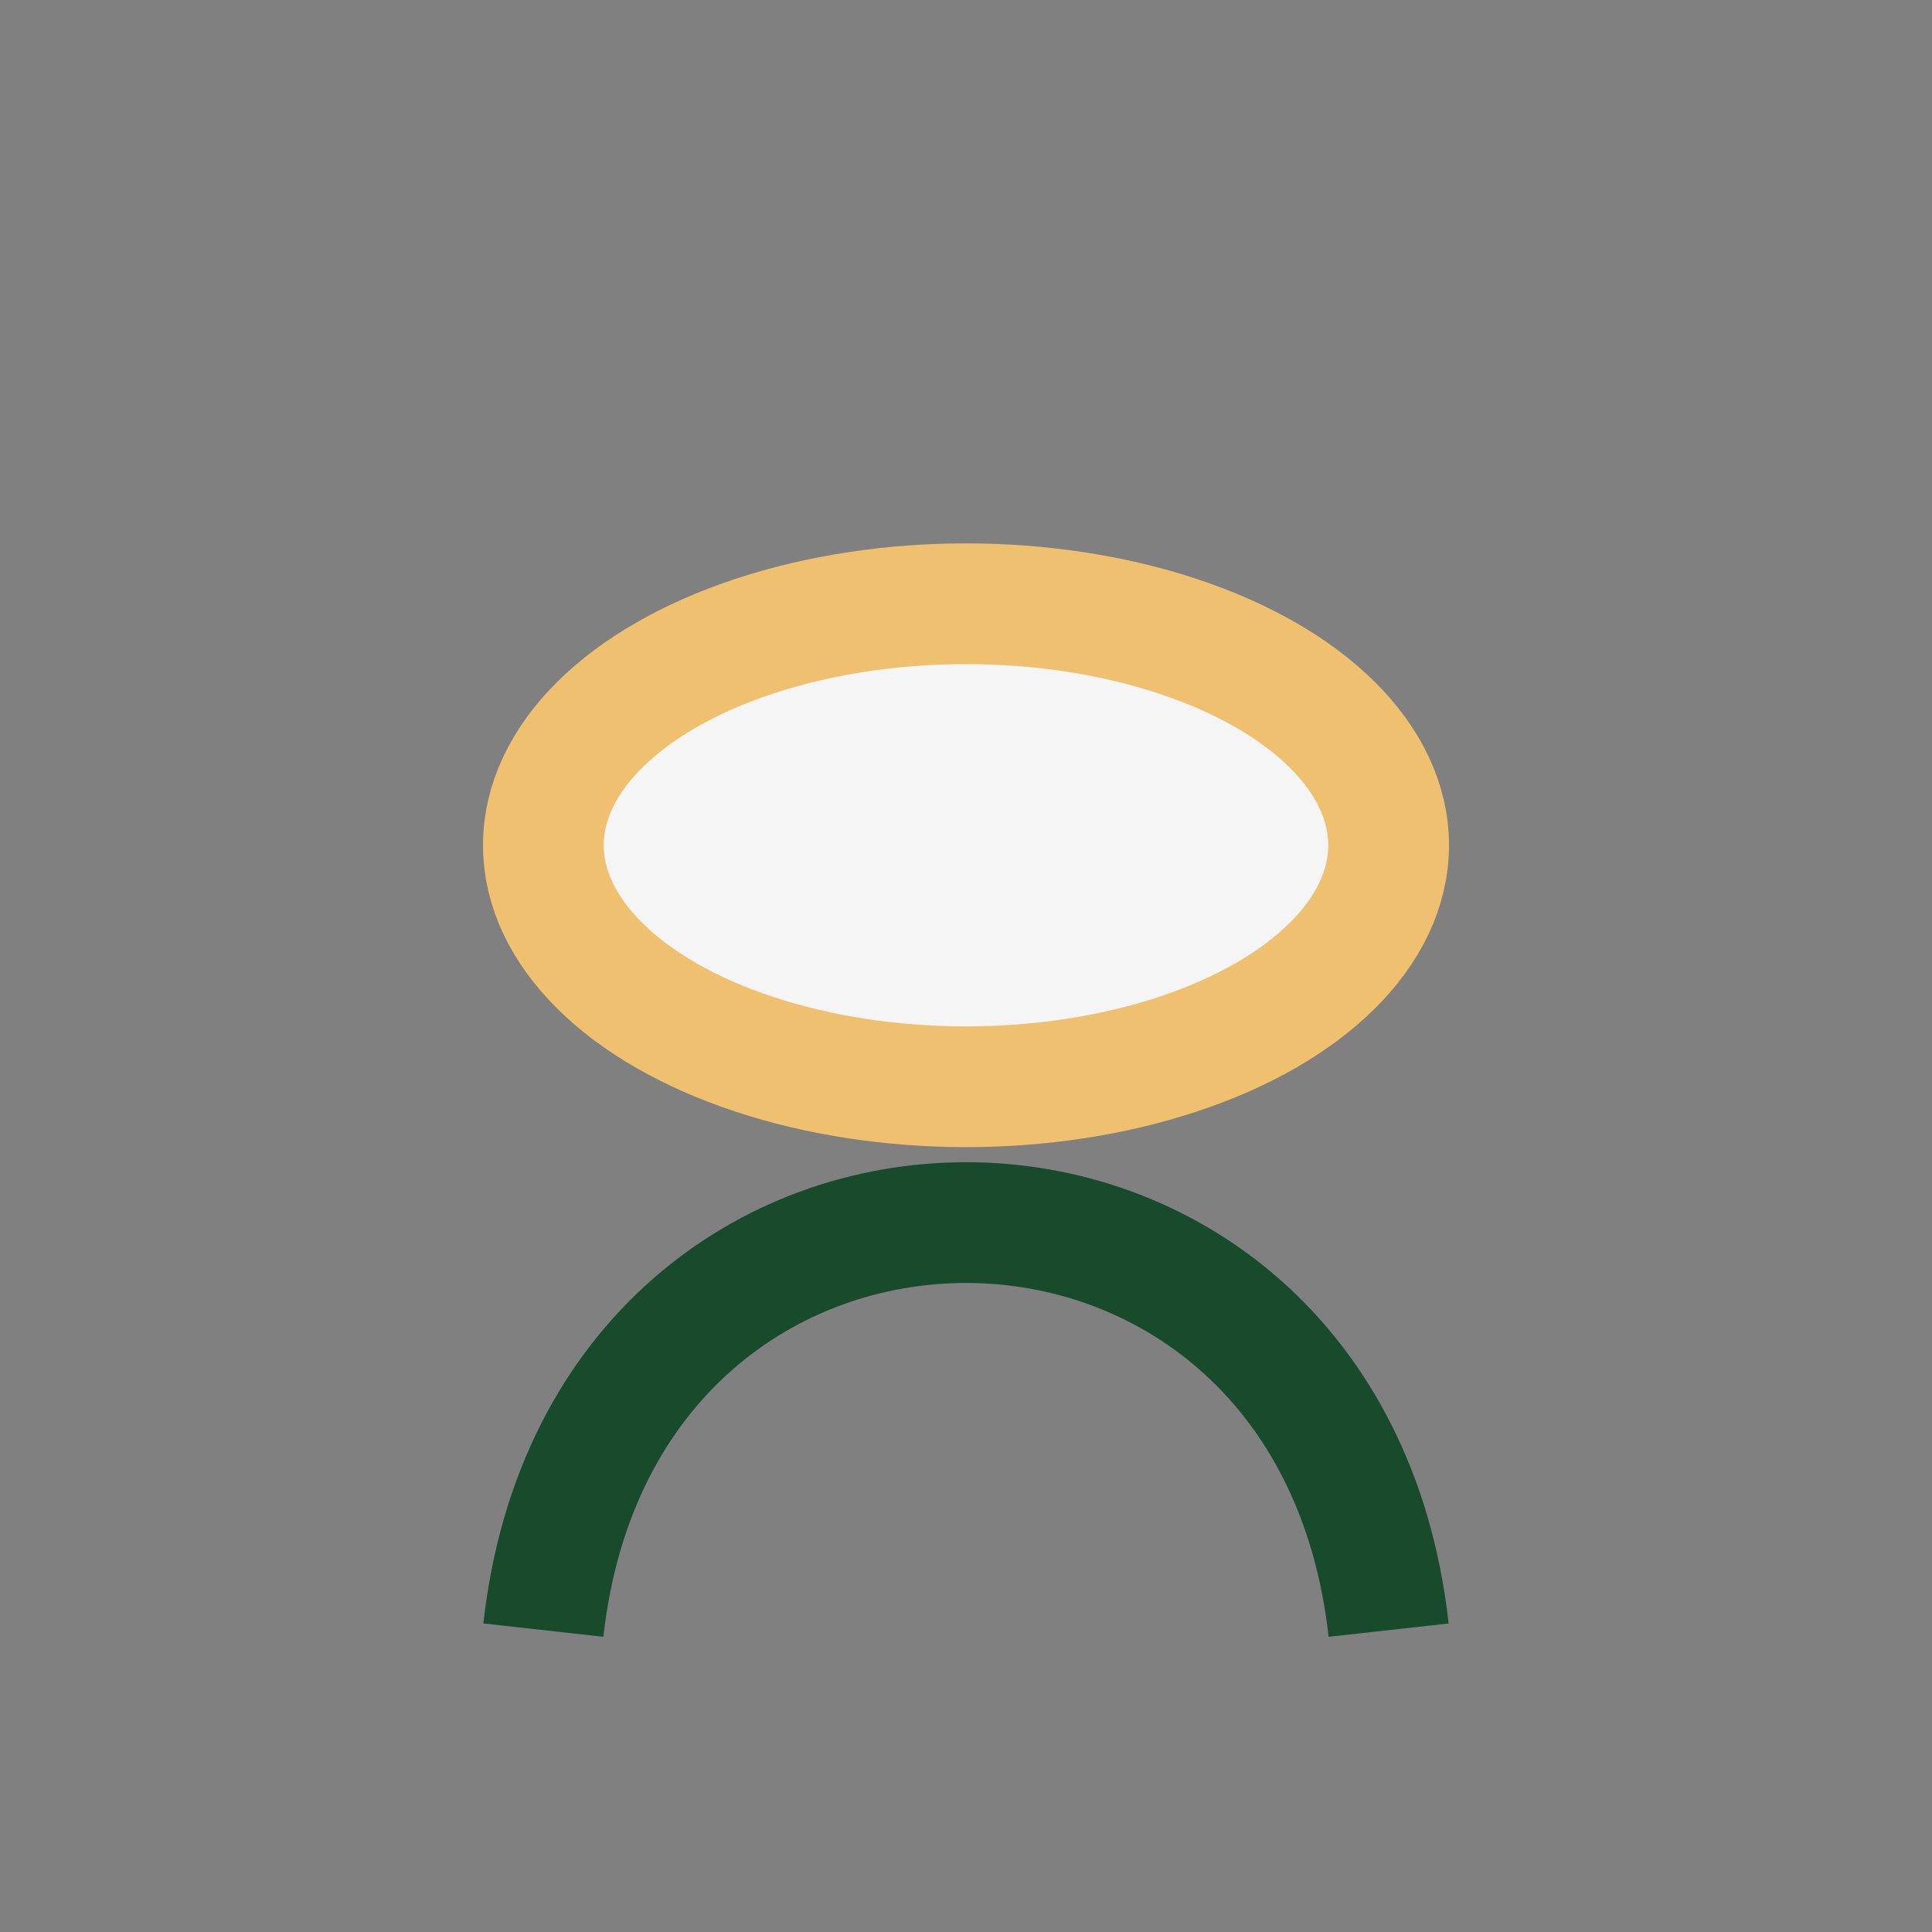
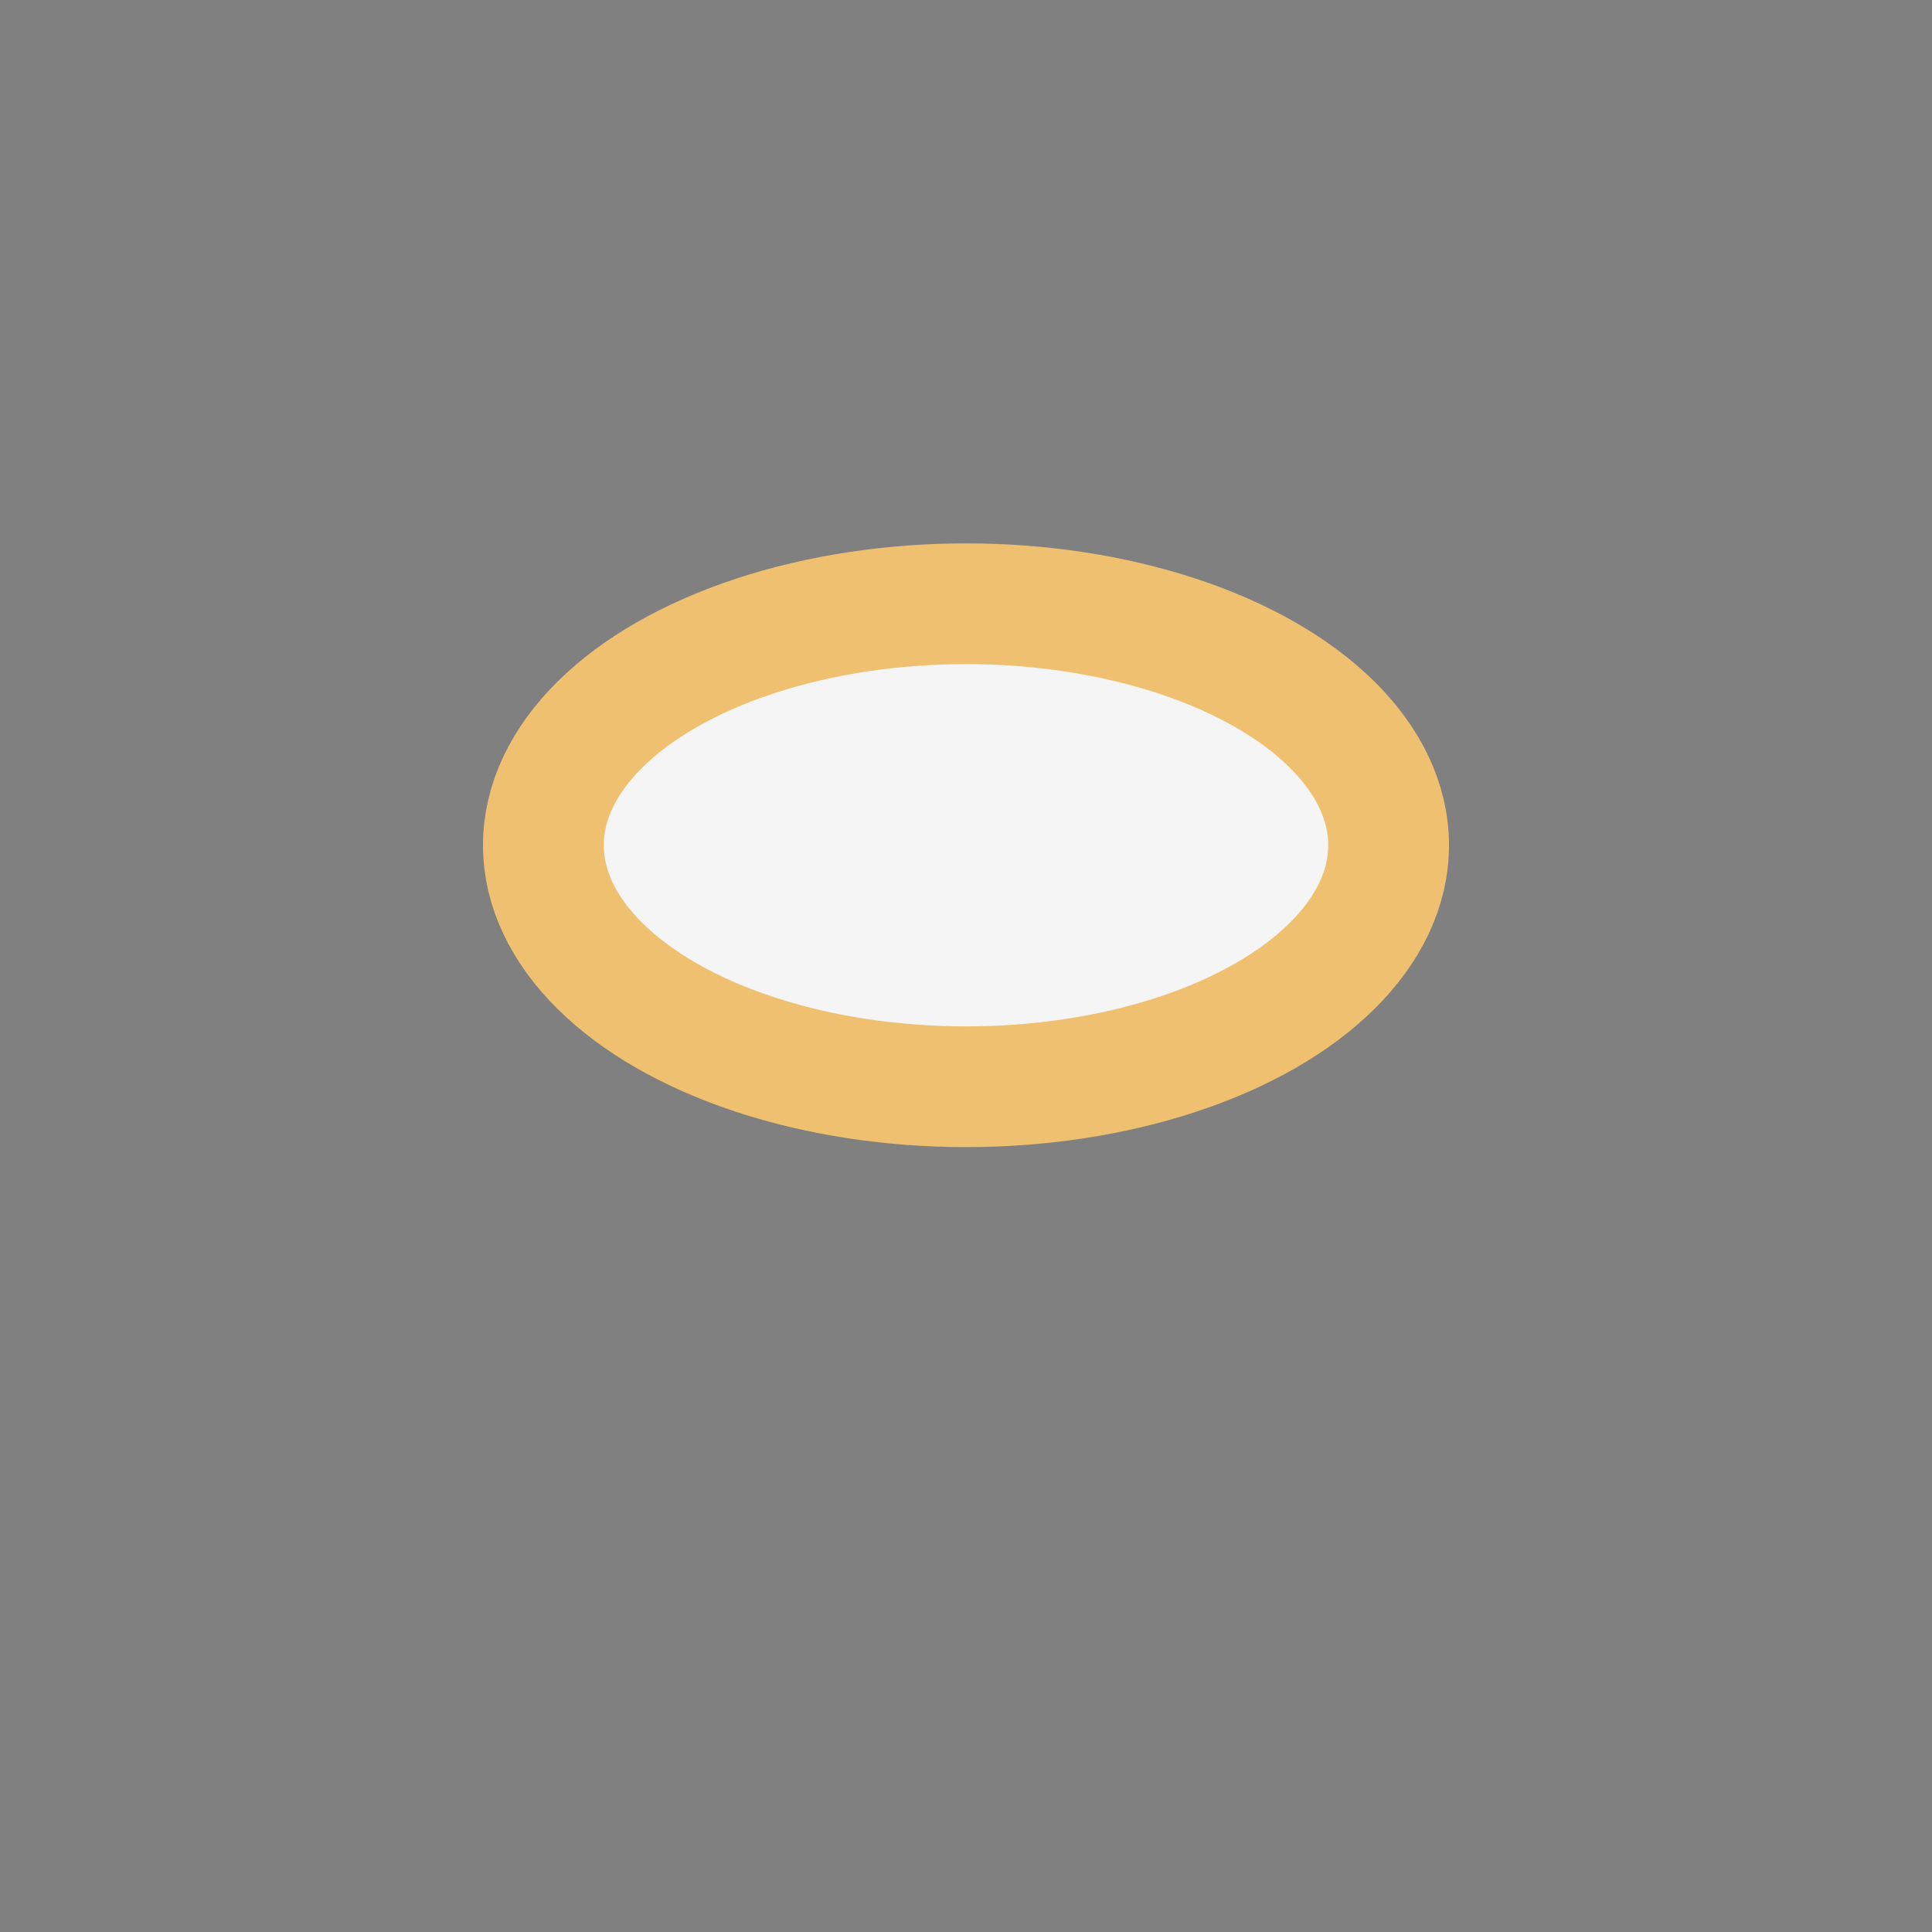
<svg xmlns="http://www.w3.org/2000/svg" width="32" height="32" viewBox="0 0 32 32">
  <rect x="0" y="0" width="32" height="32" fill="#808080" stroke="none" />
-   <path d="M9 27c1-9 13-9 14 0" stroke="#184A2C" stroke-width="2" fill="none" />
  <ellipse cx="16" cy="14" rx="7" ry="4" fill="#F5F5F5" stroke="#EFC070" stroke-width="2" />
</svg>